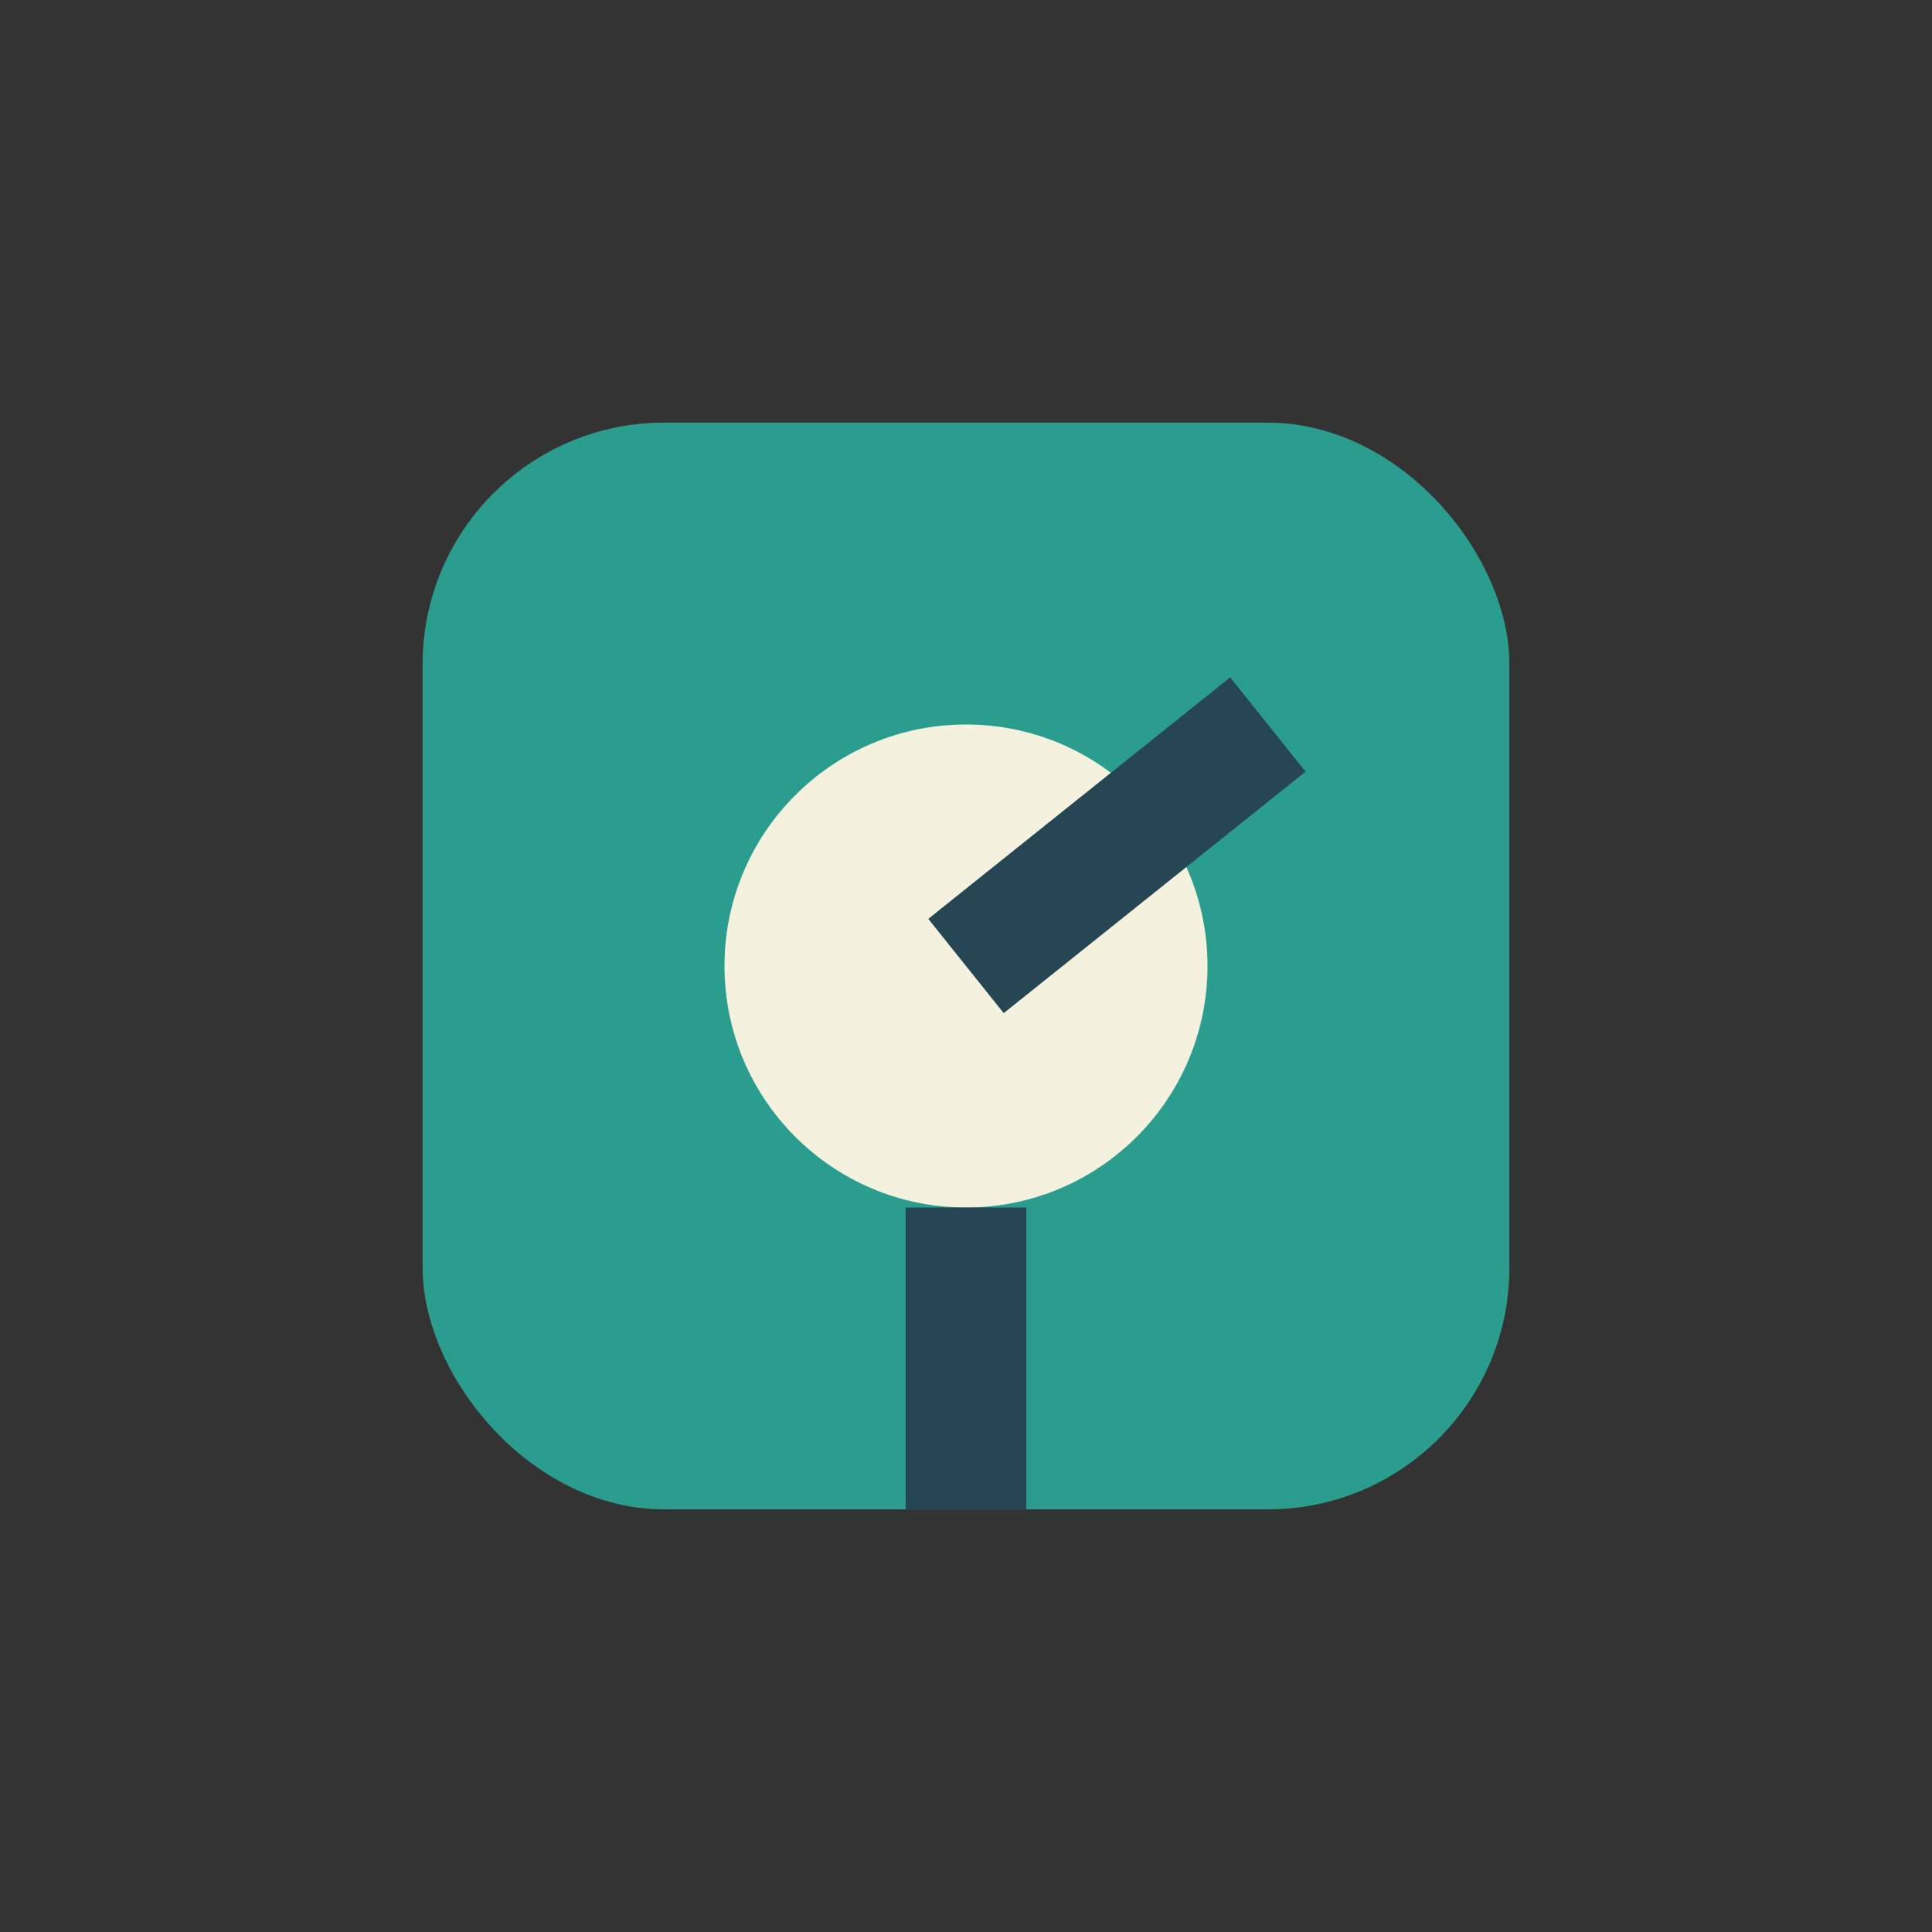
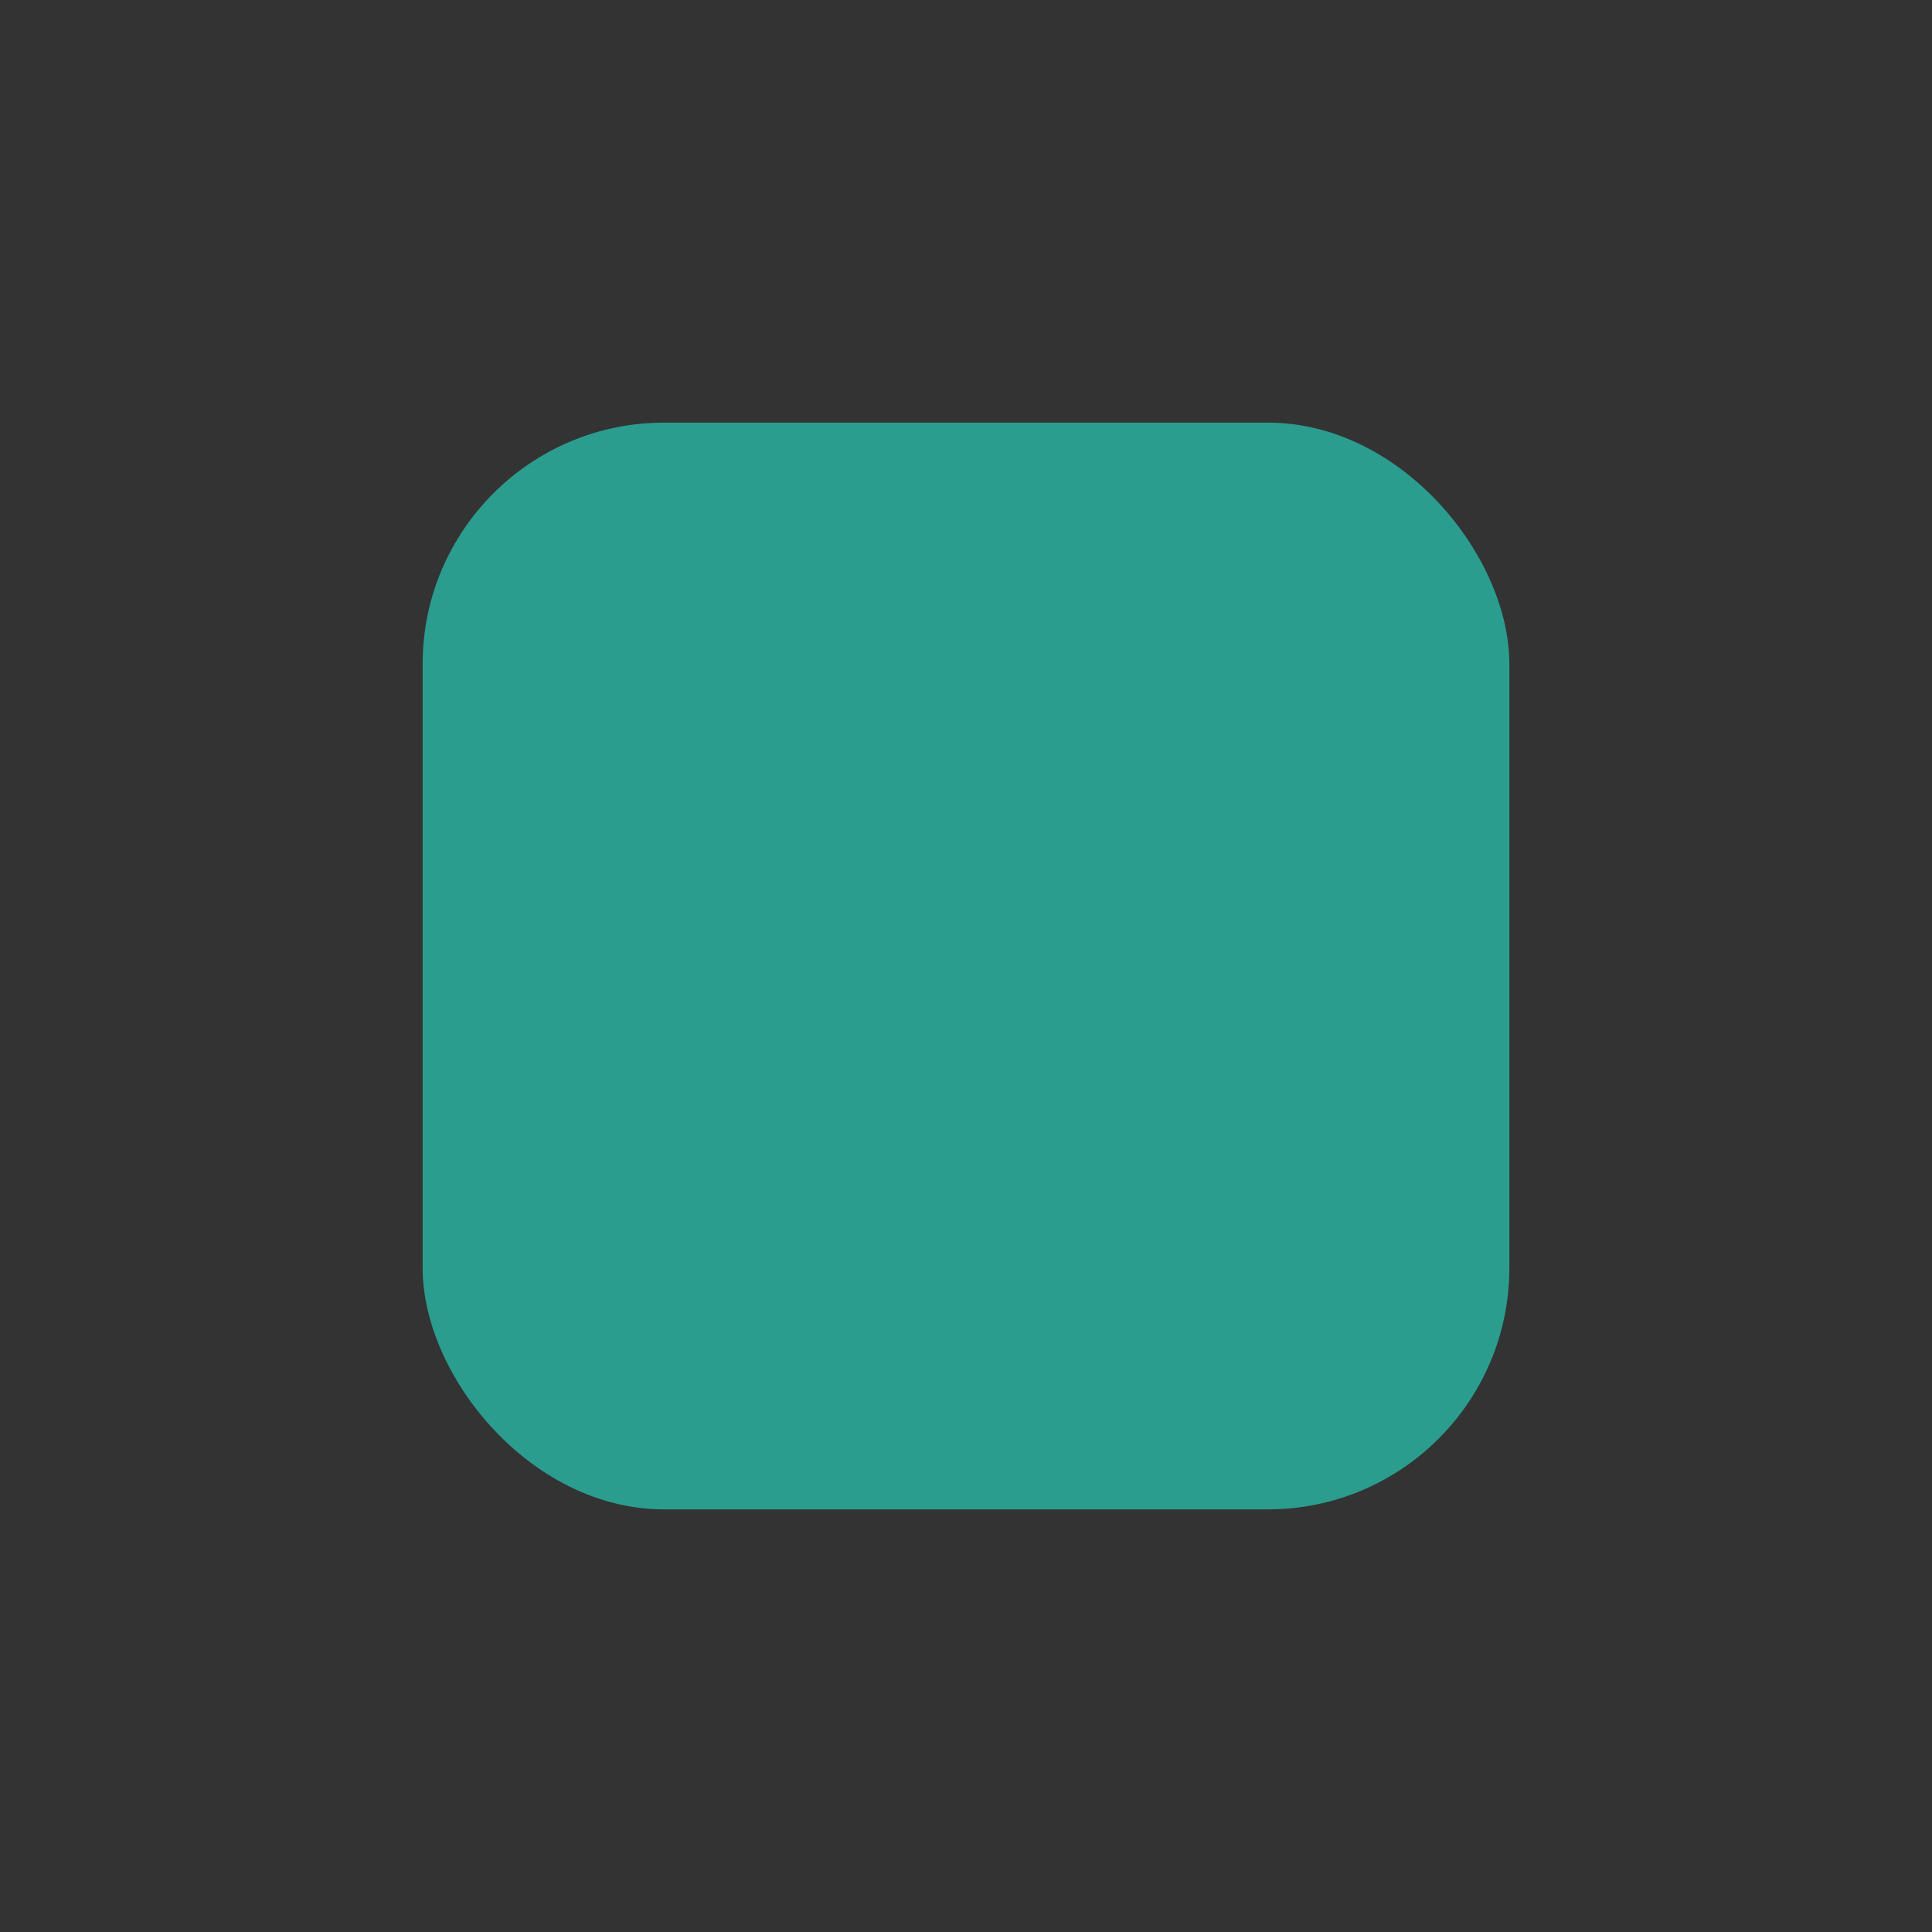
<svg xmlns="http://www.w3.org/2000/svg" width="32" height="32" viewBox="0 0 32 32">
  <rect x="0" y="0" width="32" height="32" fill="#333333" stroke="none" />
  <rect x="7" y="7" width="18" height="18" rx="4" fill="#2A9D8F" />
-   <circle cx="16" cy="16" r="4" fill="#F4F1DE" />
-   <path d="M16 20v5M16 16l5-4" stroke="#264653" stroke-width="2" />
</svg>